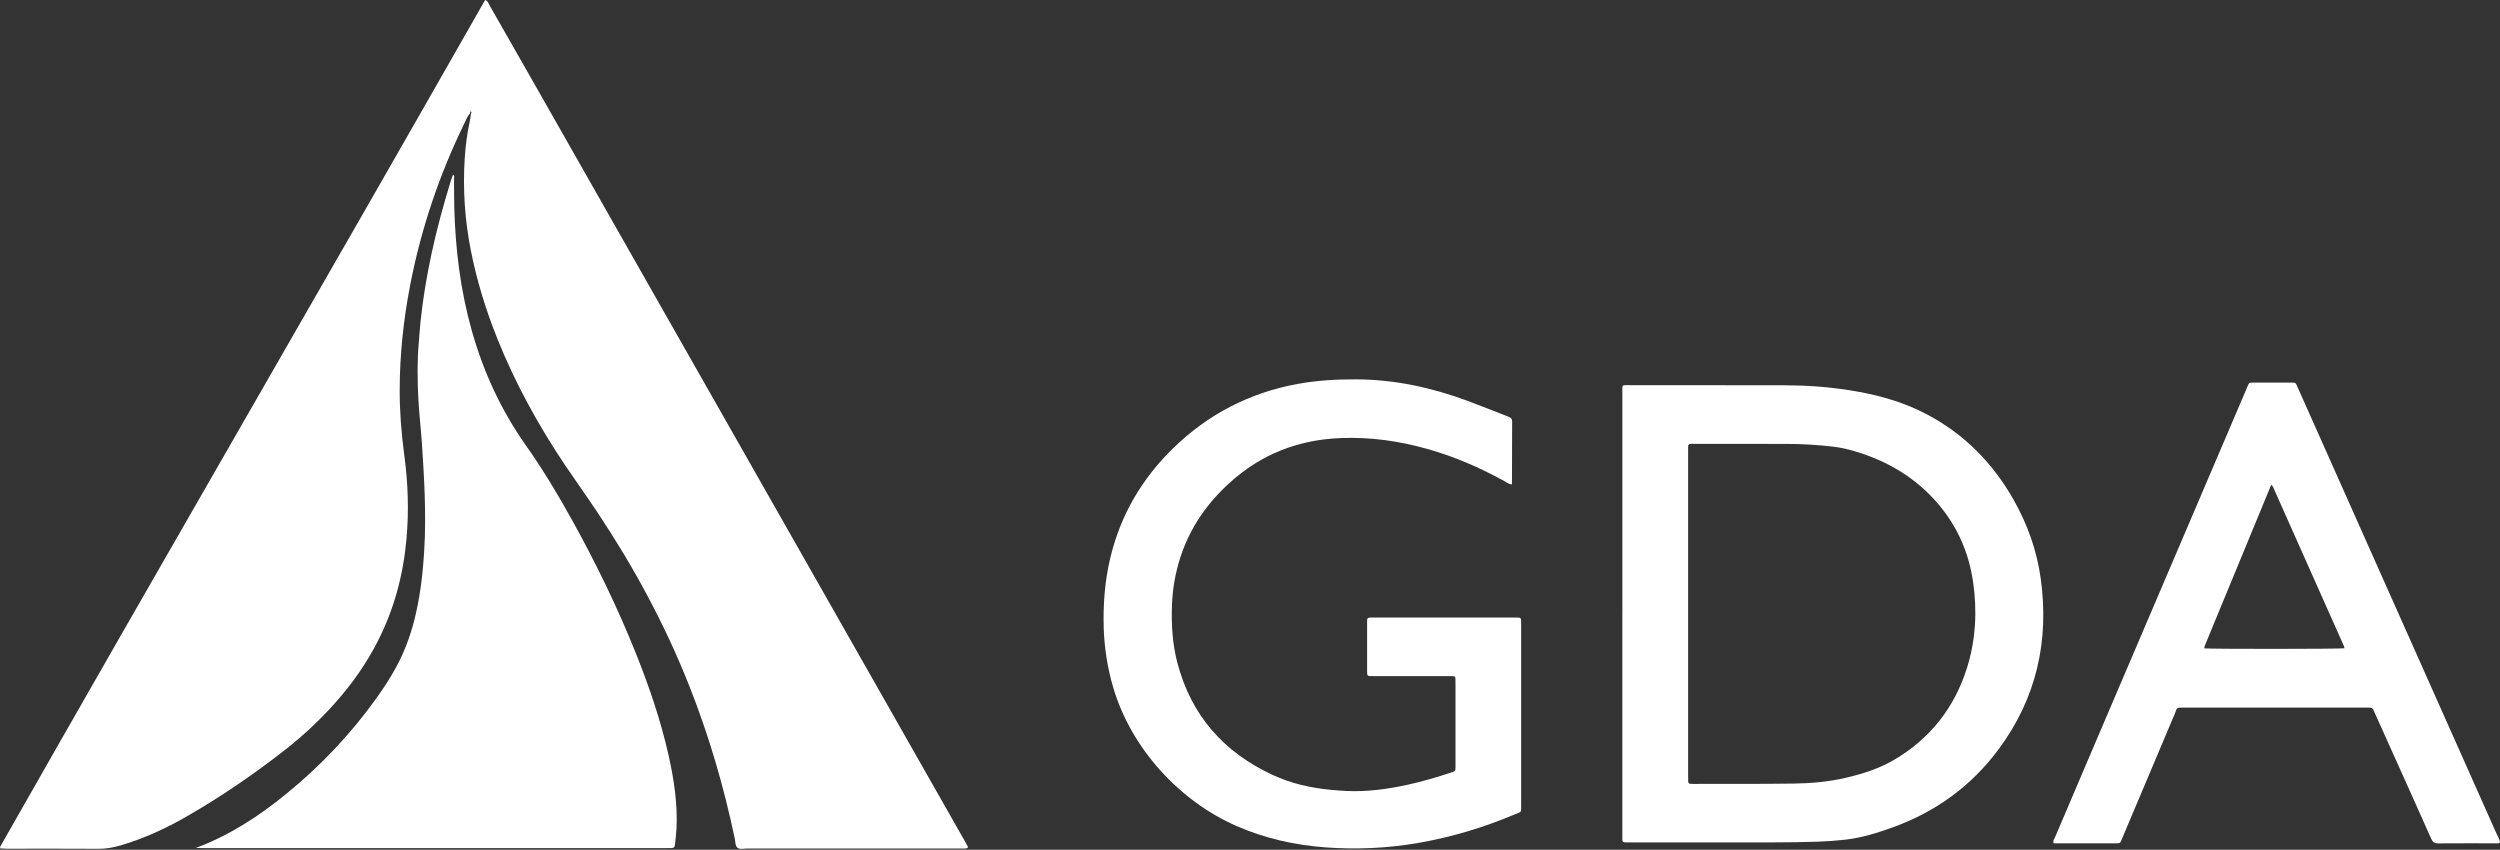
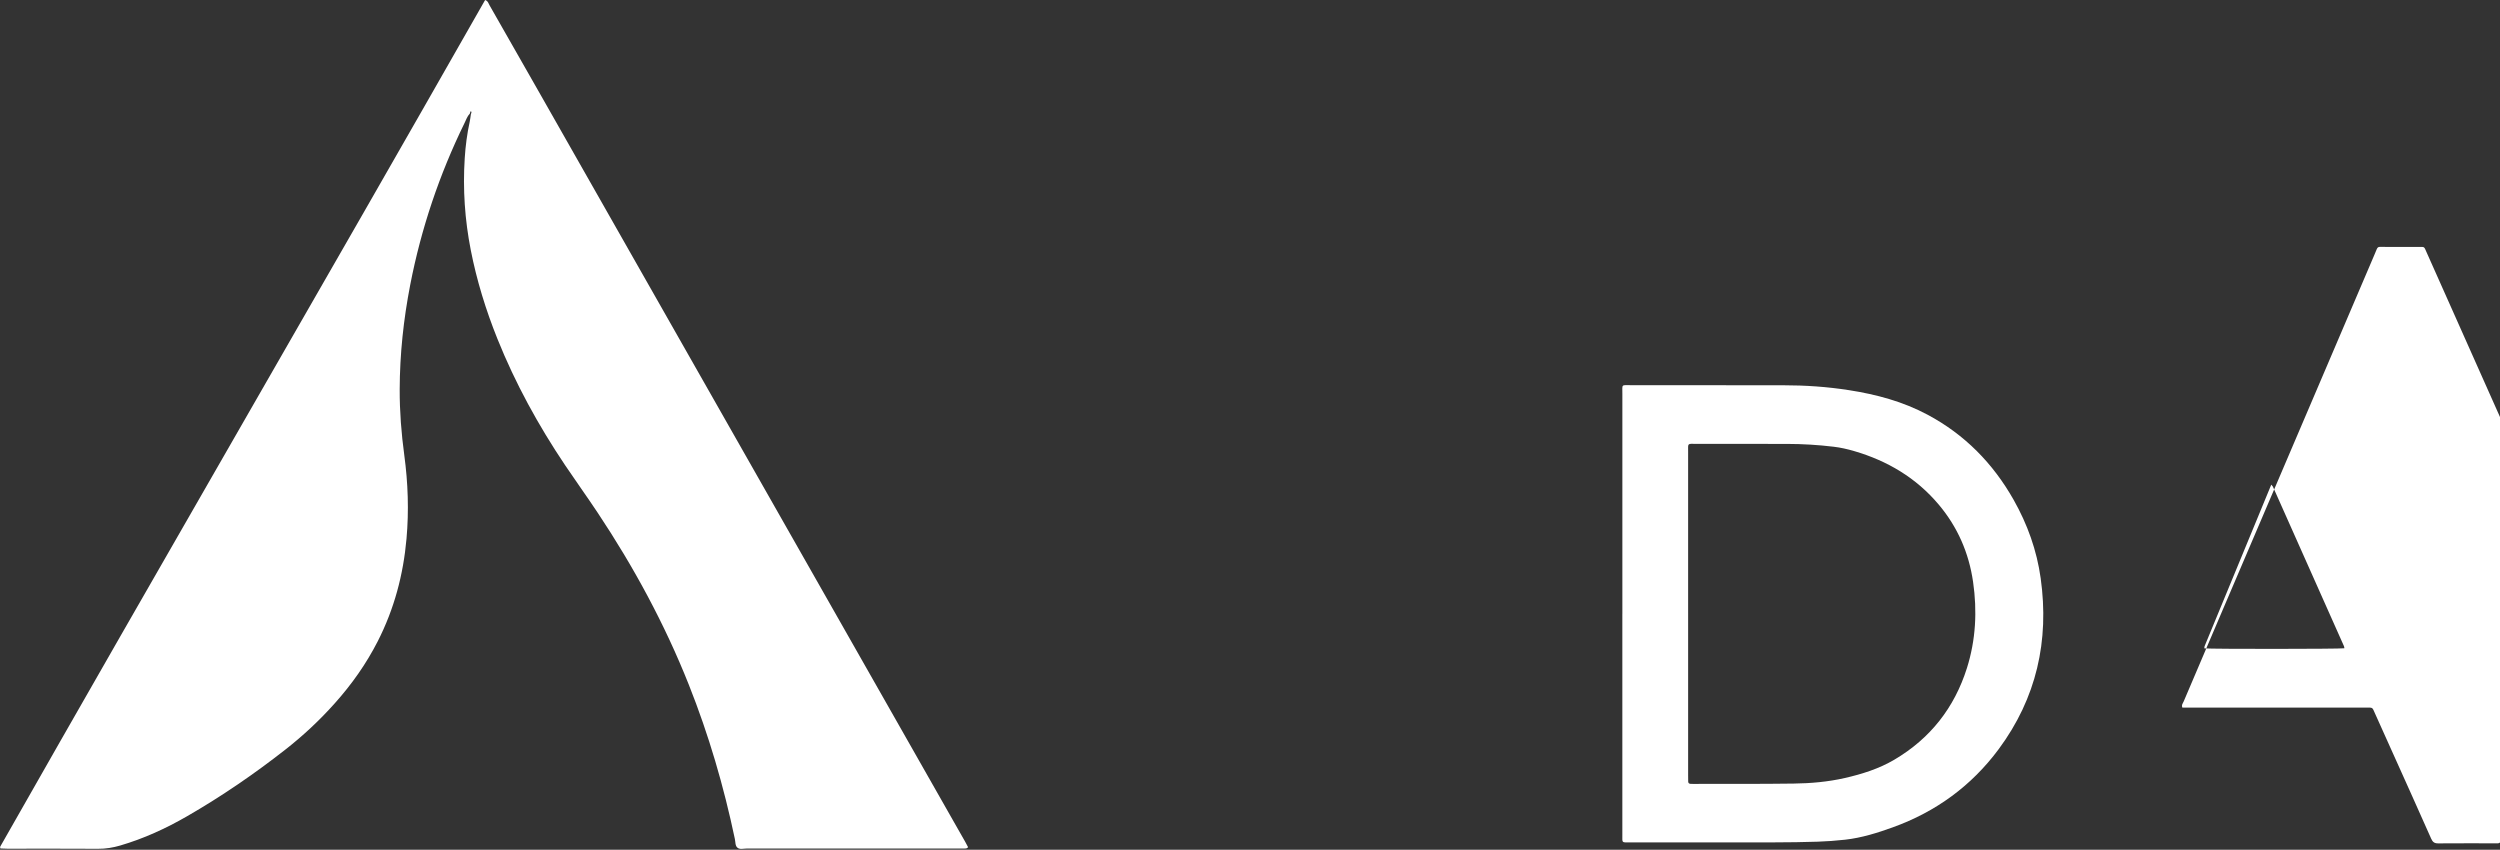
<svg xmlns="http://www.w3.org/2000/svg" id="Layer_1" version="1.1" viewBox="0 0 113.863 38.7">
  <rect x="0" y="0" width="113.863" height="38.7" fill="#333333" stroke="none" />
  <defs>
    <style> .st0 { fill: #fff; } </style>
  </defs>
  <path class="st0" d="M21.4,5.173c-.118.12-.169.28-.241.427-1.148,2.347-1.976,4.803-2.475,7.371-.306,1.575-.475,3.162-.48,4.764-.003,1.004.075,2.004.21,3.001.169,1.259.214,2.525.101,3.795-.145,1.644-.56,3.206-1.312,4.679-.525,1.028-1.185,1.961-1.953,2.819-.692.777-1.45,1.484-2.268,2.123-1.417,1.109-2.899,2.123-4.458,3.022-.967.558-1.976,1.021-3.051,1.336-.329.096-.66.151-1.007.149-1.379-.009-2.757-.004-4.136-.004-.107,0-.214-.007-.316-.011-.003-.042-.014-.067-.005-.082C7.329,25.686,14.767,12.878,22.095,0c.133.045.156.163.207.251.739,1.292,1.475,2.584,2.211,3.878,6.317,11.113,12.634,22.226,18.951,33.339.164.288.329.575.491.862.048.086.093.175.137.256-.058.072-.126.058-.191.061-.077.002-.155,0-.231,0-3.222,0-6.442,0-9.663,0-.142,0-.308.053-.418-.037-.109-.089-.09-.262-.12-.4-.504-2.398-1.189-4.742-2.095-7.02-1.099-2.765-2.508-5.367-4.156-7.843-.482-.724-.991-1.432-1.477-2.154-1.22-1.817-2.269-3.726-3.086-5.76-.527-1.312-.942-2.657-1.214-4.044-.271-1.382-.366-2.776-.275-4.181.035-.561.108-1.119.228-1.669.024-.107.033-.218.05-.326.01-.036.025-.072.031-.111.002-.009-.021-.023-.031-.035-.008.007-.018.014-.021.021-.009.028-.017.058-.024.085" />
-   <path class="st0" d="M8.914,38.622c1.553-.579,2.894-1.459,4.146-2.483,1.554-1.27,2.923-2.717,4.092-4.351.463-.647.886-1.318,1.207-2.048.363-.821.585-1.686.736-2.567.118-.685.18-1.376.224-2.07.054-.849.05-1.698.024-2.547-.025-.793-.076-1.586-.128-2.377-.045-.671-.126-1.34-.161-2.01-.043-.859-.056-1.72.021-2.578.028-.308.044-.617.076-.924.108-1.042.281-2.074.5-3.098.248-1.154.558-2.29.908-3.418.018-.061.046-.12.073-.187.08.035.048.097.048.139.005.452-.003.904.01,1.356.052,1.891.28,3.758.793,5.583.528,1.885,1.336,3.638,2.466,5.24.765,1.083,1.448,2.215,2.089,3.374,1.103,1.988,2.097,4.028,2.94,6.142.596,1.497,1.117,3.019,1.47,4.592.248,1.101.416,2.211.364,3.344-.012.252-.046.505-.075.756-.011.097-.052.13-.154.135-.089.004-.177.002-.265.002-7.005,0-14.01,0-21.014,0-.131,0-.26-.004-.39-.006" />
  <path class="st0" d="M73.891,27.964c0-3.341,0-6.683,0-10.025,0-.46-.064-.394.409-.396,2.304,0,4.609.003,6.914.004,1.005,0,2.006.067,2.999.223,1.247.194,2.456.518,3.578,1.118,1.692.903,2.979,2.214,3.92,3.876.63,1.115,1.056,2.304,1.232,3.571.398,2.845-.19,5.462-1.912,7.785-1.241,1.674-2.862,2.853-4.824,3.561-.706.255-1.42.479-2.17.563-.415.046-.834.077-1.252.091-.65.022-1.301.029-1.952.031-2.194.003-4.389.002-6.584,0-.402,0-.359.043-.359-.346,0-3.352,0-6.707,0-10.059M76.886,27.923v7.379c0,.099,0,.199.003.297.002.066.04.097.103.101.033.003.066.003.1.003,1.533-.003,3.065.006,4.599-.015.783-.01,1.564-.078,2.331-.253.787-.18,1.554-.421,2.253-.833,1.641-.966,2.739-2.369,3.31-4.177.403-1.281.471-2.597.279-3.925-.191-1.318-.704-2.496-1.564-3.518-1.027-1.22-2.337-1.994-3.853-2.438-.308-.09-.619-.161-.937-.198-.702-.085-1.407-.126-2.113-.128-1.379-.004-2.757-.004-4.136-.003-.421,0-.375-.047-.375.364-.002,2.449,0,4.896,0,7.346" />
-   <path class="st0" d="M68.851,22.069c-.148-.029-.243-.107-.347-.163-1.114-.614-2.274-1.116-3.499-1.46-1.294-.365-2.611-.549-3.954-.494-1.92.077-3.613.735-5.043,2.034-1.041.943-1.818,2.062-2.251,3.409-.224.697-.351,1.41-.378,2.141-.034.885.015,1.765.238,2.626.624,2.412,2.111,4.1,4.354,5.136.837.387,1.729.591,2.645.675.23.022.462.041.692.052.944.044,1.871-.079,2.789-.28.69-.151,1.366-.351,2.036-.574.15-.049.153-.056.158-.206.002-.066,0-.132,0-.199,0-1.203,0-2.405,0-3.608,0-.088,0-.175-.003-.265-.002-.067-.045-.094-.107-.096-.088-.002-.175-.002-.265-.002h-3.276c-.088,0-.176,0-.264-.003-.062-.002-.102-.036-.107-.1-.003-.055-.004-.111-.004-.166v-2.151c0-.033,0-.066,0-.099.005-.126.023-.143.161-.15.045-.002.089,0,.132,0h6.42c.066,0,.133,0,.198.003.065.003.1.04.102.103.004.066.003.132.003.198v8.24c0,.355.026.288-.293.422-1.416.599-2.879,1.037-4.395,1.3-1.397.242-2.807.306-4.219.203-1.405-.104-2.765-.409-4.062-.976-2.585-1.134-4.787-3.518-5.609-6.303-.26-.882-.403-1.782-.433-2.701-.034-1.085.048-2.159.302-3.217.464-1.94,1.432-3.591,2.856-4.979,1.592-1.553,3.481-2.53,5.668-2.932.883-.162,1.773-.212,2.668-.209,1.752.006,3.434.372,5.07.977.63.232,1.252.486,1.879.728.101.039.16.089.158.214-.006.937-.006,1.875-.008,2.812,0,.01-.005.021-.015.059" />
-   <path class="st0" d="M113.863,38.372c-.059.049-.115.037-.167.037-.883,0-1.765-.004-2.646.003-.17.002-.252-.058-.32-.211-.575-1.3-1.162-2.594-1.743-3.89-.271-.602-.538-1.207-.813-1.808-.138-.303-.082-.276-.44-.276-.309,0-.618,0-.927,0h-7.146c-.055,0-.111,0-.165,0-.409,0-.321-.012-.452.298-.79,1.866-1.576,3.733-2.365,5.6-.135.317-.073.282-.427.284-.817,0-1.632,0-2.449,0h-.265c-.05-.119.026-.199.062-.283.611-1.44,1.226-2.878,1.84-4.317,2.289-5.357,4.576-10.714,6.866-16.072.157-.367.077-.307.477-.31.496-.004.992-.002,1.49,0,.317,0,.266-.027.389.247.421.934.834,1.871,1.251,2.806,2.6,5.835,5.201,11.67,7.8,17.505.057.127.135.249.153.387M106.775,29.526c-.005-.031-.005-.065-.017-.093-1.078-2.423-2.158-4.844-3.237-7.266-.013-.028-.04-.051-.076-.092-1.015,2.461-2.027,4.911-3.038,7.36-.011.028-.006.064-.009.095.31.034,6.111.031,6.376-.004" />
+   <path class="st0" d="M113.863,38.372c-.059.049-.115.037-.167.037-.883,0-1.765-.004-2.646.003-.17.002-.252-.058-.32-.211-.575-1.3-1.162-2.594-1.743-3.89-.271-.602-.538-1.207-.813-1.808-.138-.303-.082-.276-.44-.276-.309,0-.618,0-.927,0h-7.146h-.265c-.05-.119.026-.199.062-.283.611-1.44,1.226-2.878,1.84-4.317,2.289-5.357,4.576-10.714,6.866-16.072.157-.367.077-.307.477-.31.496-.004.992-.002,1.49,0,.317,0,.266-.027.389.247.421.934.834,1.871,1.251,2.806,2.6,5.835,5.201,11.67,7.8,17.505.057.127.135.249.153.387M106.775,29.526c-.005-.031-.005-.065-.017-.093-1.078-2.423-2.158-4.844-3.237-7.266-.013-.028-.04-.051-.076-.092-1.015,2.461-2.027,4.911-3.038,7.36-.011.028-.006.064-.009.095.31.034,6.111.031,6.376-.004" />
</svg>